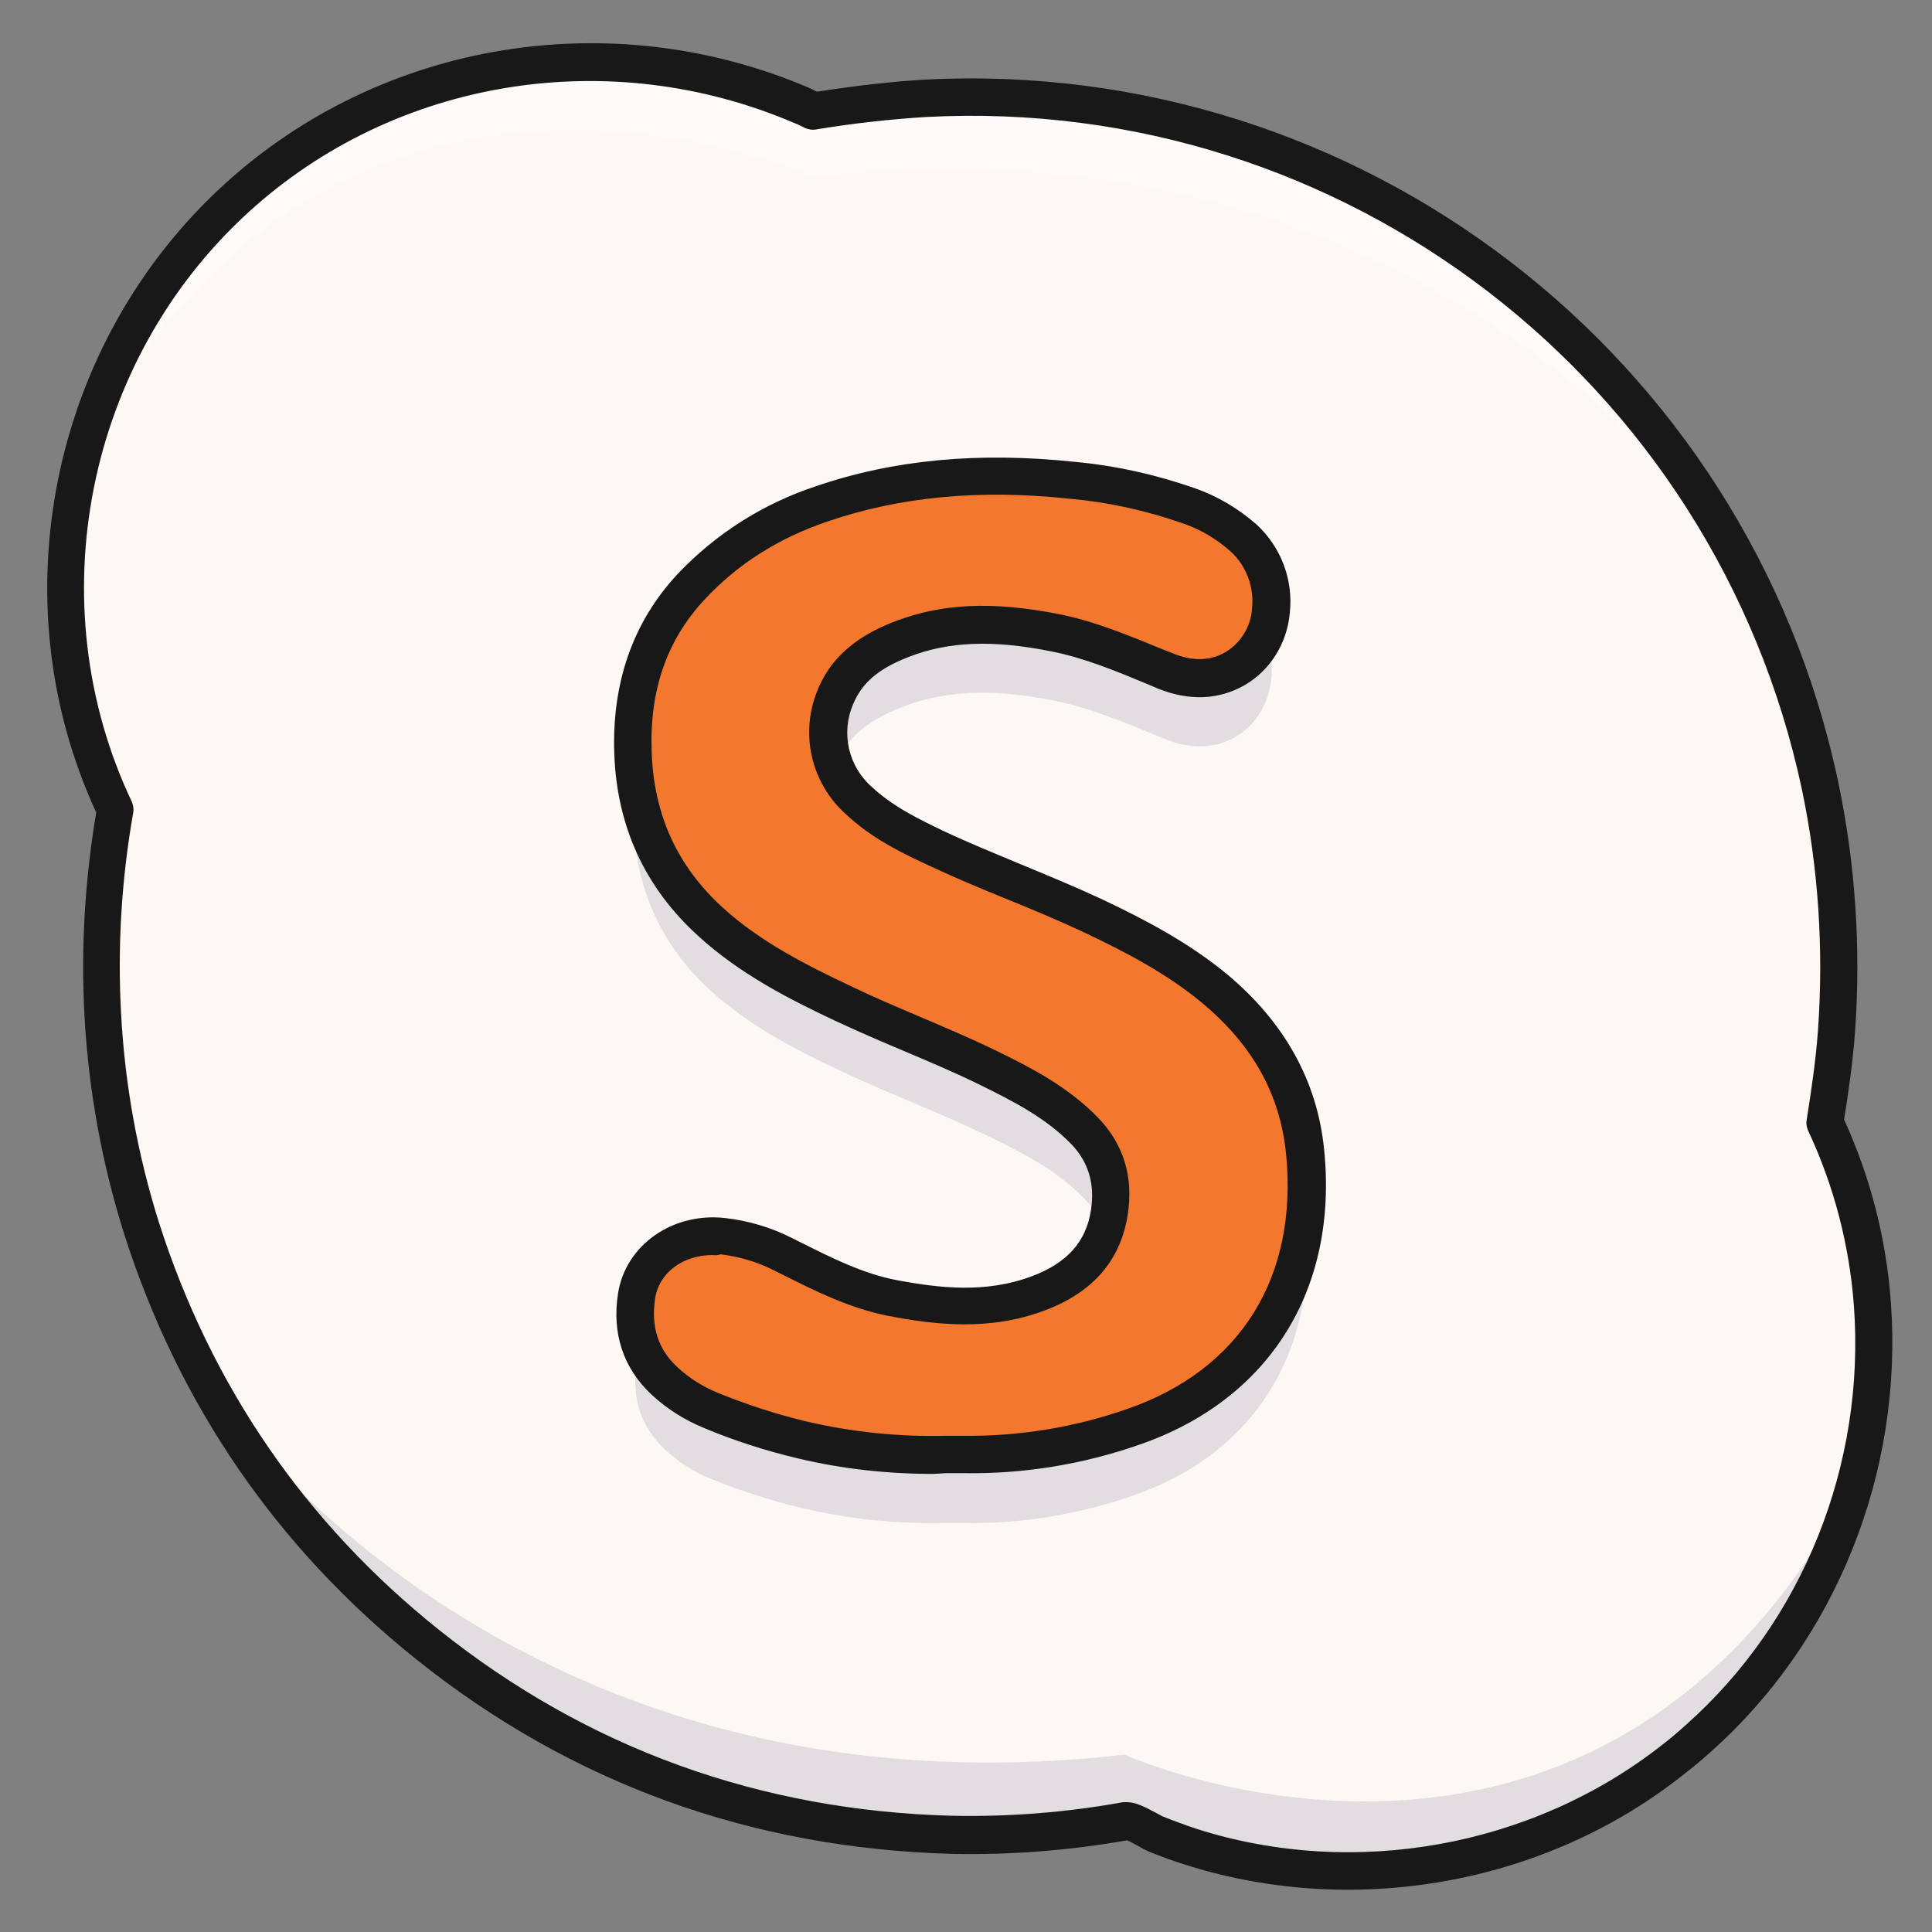
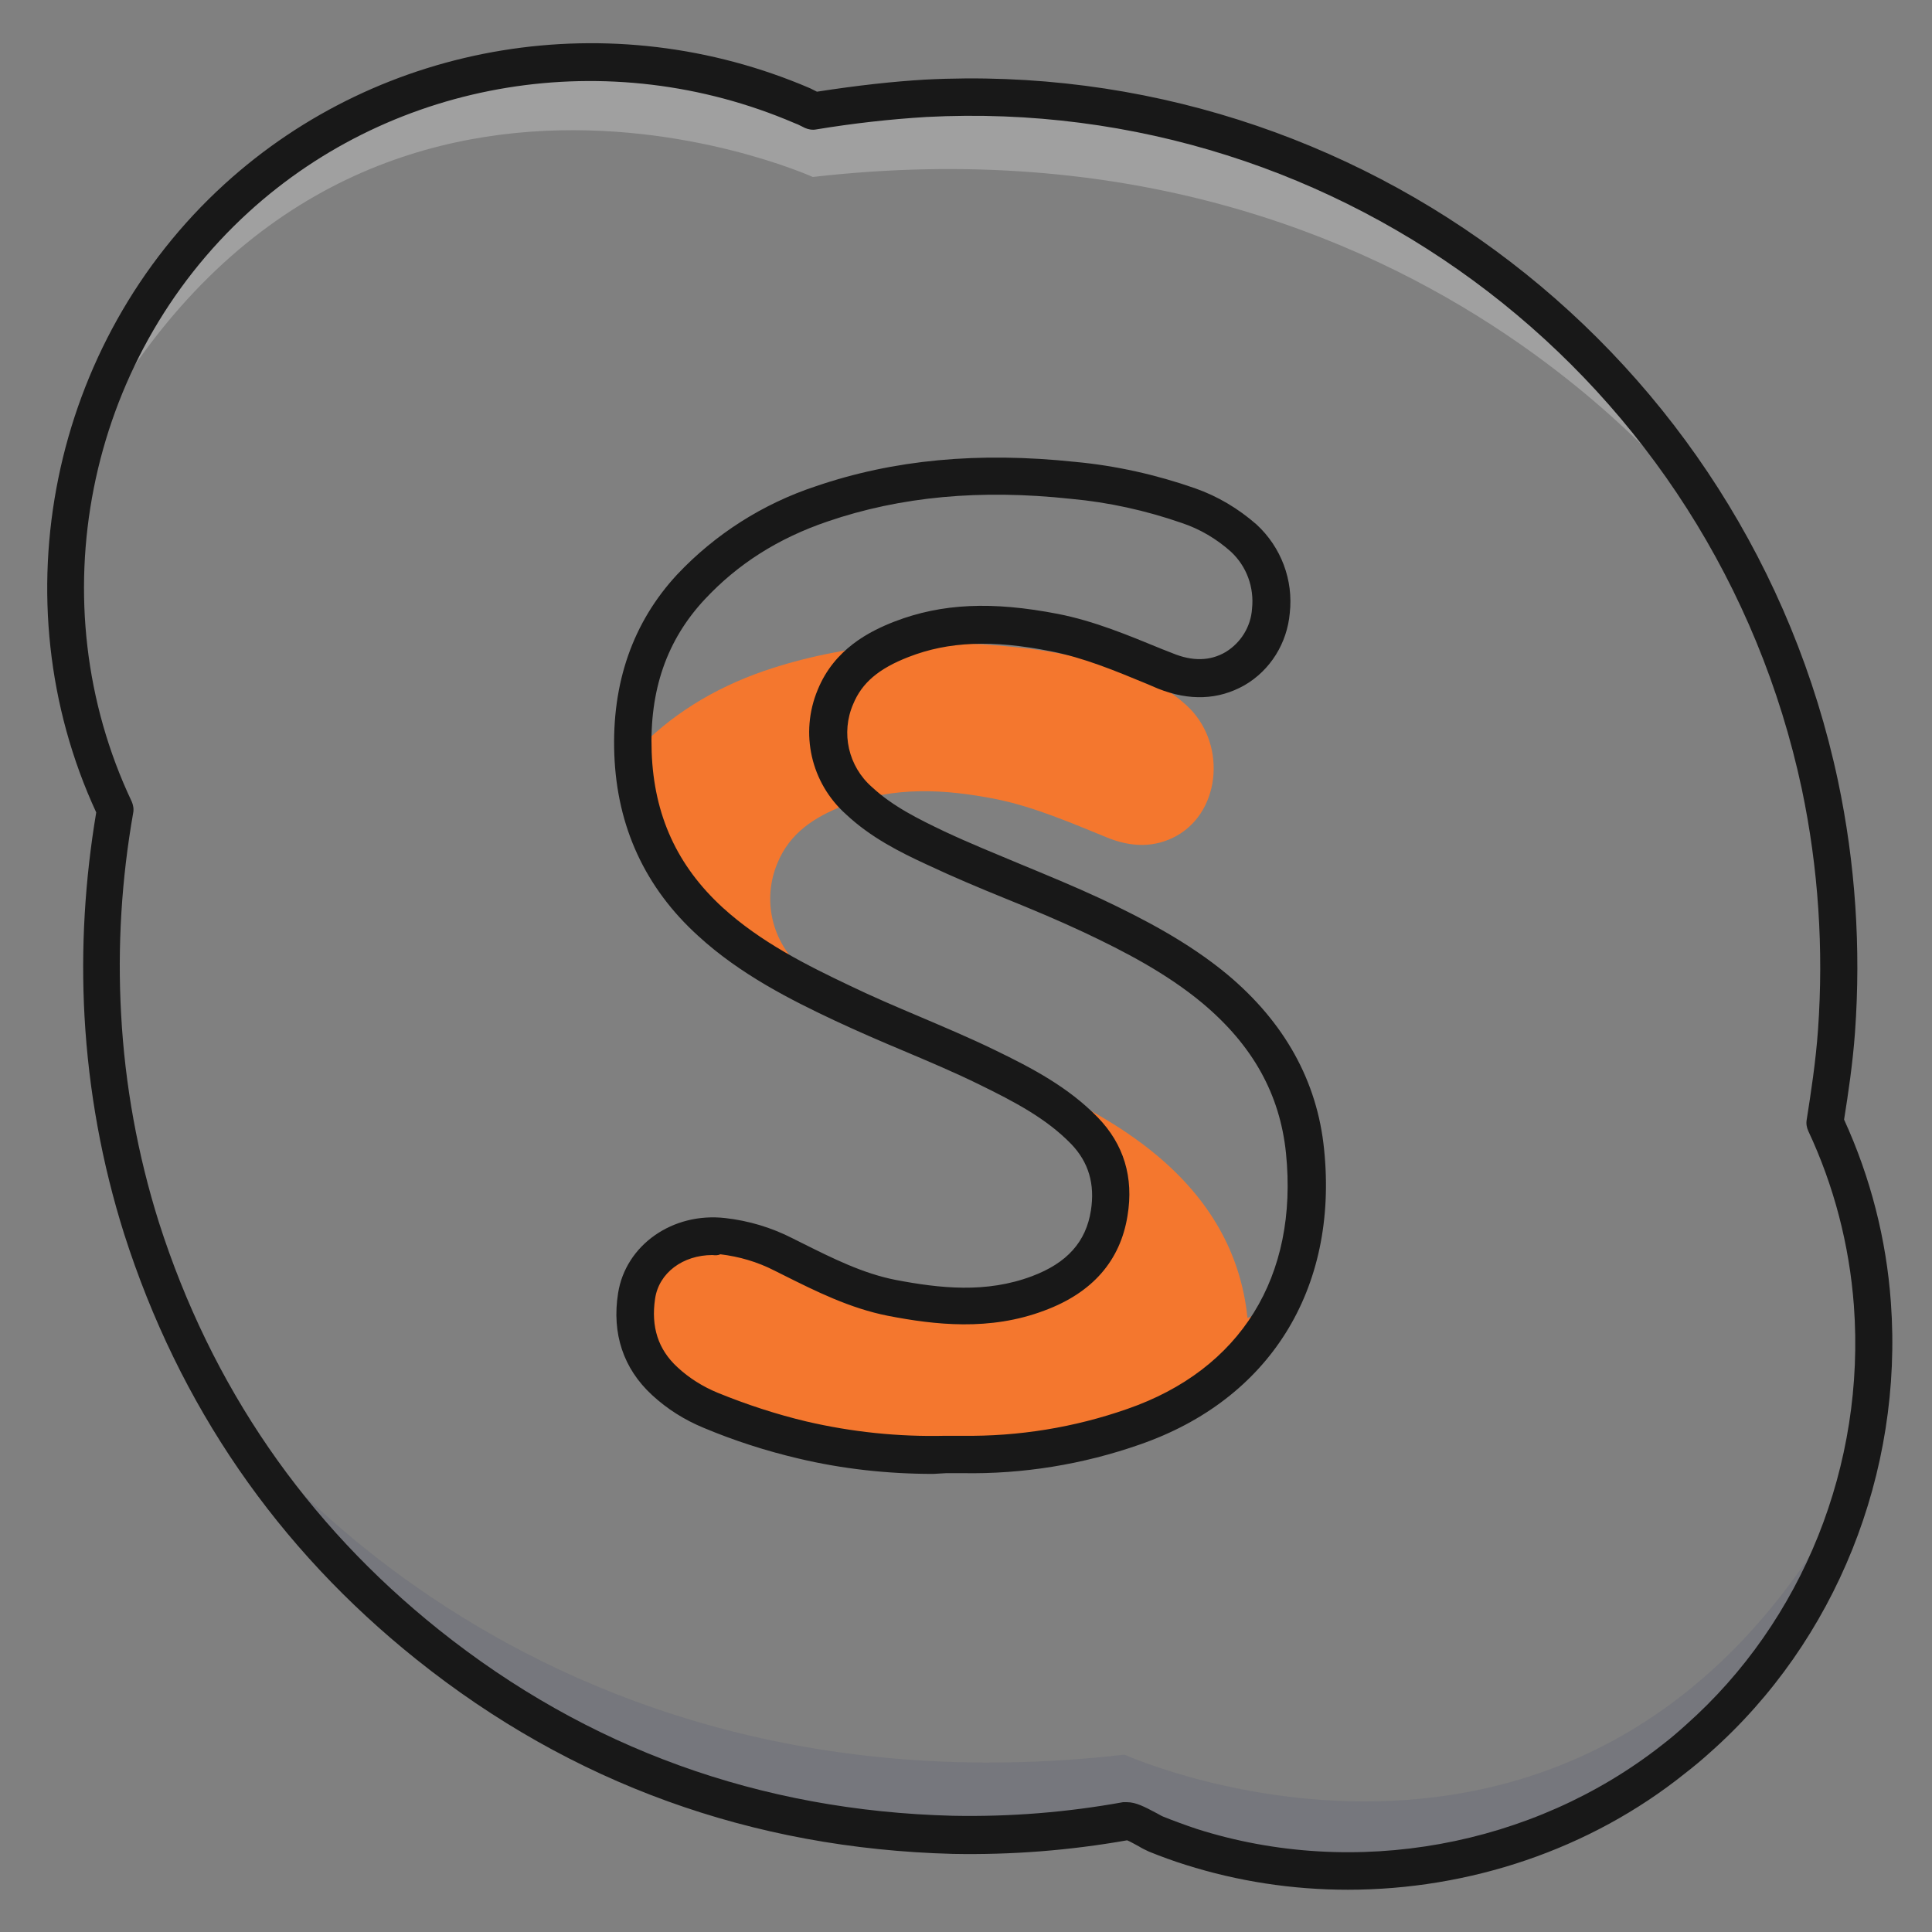
<svg xmlns="http://www.w3.org/2000/svg" version="1.1" id="Layer_1" x="0px" y="0px" viewBox="0 0 512 512" style="enable-background:new 0 0 512 512;" xml:space="preserve">
  <rect x="0" y="0" width="512" height="512" fill="#808080" stroke="none" />
  <style type="text/css">
	.st0{fill:#FEF8F5;}
	.st1{opacity:0.15;}
	.st2{fill:#3F456B;}
	.st3{fill:#F4772E;}
	.st4{opacity:0.25;}
	.st5{fill:#FFFFFF;}
	.st6{fill:#181818;}
</style>
  <title />
  <g id="Colors">
    <g id="OhlMKa.tif">
-       <path class="st0" d="M496.5,345.6c-0.6-4.5-0.8-9-2-13.5c-1.9-12-5.6-23.7-10.9-34.6c1.3-8.1,2.5-16.2,3.1-24.3    c1.6-21.8,0.1-43.7-4.4-65.1c-20.7-97.9-102.4-171.2-202-181.2c-11.6-1.2-23.3-1.5-35-0.8c-9.9,0.6-19.9,1.7-29.7,3.4    c-1-0.5-2-1-3-1.4c-10.2-4.4-20.6-7.9-31.6-9.5c-1.6-0.3-3.3-0.6-4.9-1c-3.7-0.8-7.5-0.4-11.1-1.5h-17.4c-3.4,1.1-7,0.9-10.5,1.4    c-27.8,3.8-53.8,16-74.4,35C39.3,73.7,24.9,100,19.2,131c-0.8,4.3-1.1,8.8-1.7,13.1c-0.1,0.6,0.3,1.4-0.5,1.8v18.4    c0.9,0.5,0.4,1.4,0.5,2c0.6,4.5,0.8,9.1,2,13.5c1.9,12,5.6,23.7,10.9,34.6c-3.2,18-4.3,36.3-3.3,54.5c1,19.2,4.5,38.1,10.3,56.4    c14.2,44.4,39.5,81.4,75.9,110.5c40.6,32.5,87.2,49,139.2,50.4c15.4,0.3,30.9-0.9,46.1-3.6c10.9,5.3,22.6,9,34.6,10.9    c1.6,0.3,3.3,0.6,4.9,1c3.5,0.7,7.1,0.4,10.6,1.5h17.9c3.3-1.1,6.8-0.9,10.2-1.4c27.3-3.6,52.8-15.4,73.3-33.9    c24.1-21.4,38.9-48.1,44.7-79.8c0.8-4.5,1.2-9.1,1.7-13.7c0.1-0.6-0.3-1.4,0.5-1.8v-17.9C496.1,347.1,496.5,346.3,496.5,345.6z     M300.4,378.3c-14.6,5.1-30,7.6-45.4,7.3c-1.4,0-2.9,0-4.3,0c-12.8,0.3-25.5-1-38-3.9c-8.3-2-16.4-4.6-24.3-7.8    c-4.5-1.8-8.7-4.5-12.2-7.8c-6.6-6.2-8.8-13.9-7.5-22.6c1.6-10.3,11.7-16.9,22.9-15.7c5.6,0.6,11,2.2,16.1,4.8    c9.3,4.6,18.5,9.6,28.8,11.6c13,2.5,26,3.6,38.8-1.2c10-3.8,17-10.3,18.8-21.3c1.3-8.3-0.6-15.7-6.6-21.9    c-7.3-7.6-16.5-12.3-25.8-16.8c-12.6-6.1-25.7-11-38.3-16.9s-24.8-12.2-35.1-21.6c-13.1-12-19.8-26.9-20.4-44.7    c-0.6-16.8,3.9-31.7,15.4-44.1c9.6-10.3,21.3-17.4,34.6-22c21.7-7.4,44-8.7,66.6-6.3c10.4,1,20.7,3.3,30.6,6.7    c5.4,1.9,10.4,4.8,14.6,8.6c10.7,9.6,9.5,27.8-2.3,34.6c-6,3.4-12.3,3.1-18.5,0.6c-9.6-3.9-19.2-8.1-29.4-10.2    c-13.6-2.7-27.2-3.5-40.5,1.7c-7.7,3-14.3,7.2-17.6,15.3c-4,9.6-1.5,20.7,6.3,27.6c6,5.5,13.1,9.1,20.4,12.5    c13.7,6.4,27.9,11.4,41.5,17.9c11.4,5.4,22.6,11.2,32.4,19.4c13.5,11.3,22.2,25.4,24,43.1C349.4,340.8,331.8,367.4,300.4,378.3z" />
-     </g>
+       </g>
    <g class="st1">
-       <path class="st2" d="M300.4,396.3c-14.6,5.1-30,7.6-45.4,7.3c-1.4,0-2.9,0-4.3,0c-12.8,0.3-25.5-1-38-3.9    c-8.3-2-16.4-4.6-24.3-7.8c-4.5-1.8-8.7-4.5-12.2-7.8c-6.6-6.2-8.8-13.9-7.5-22.6c1.6-10.3,11.7-16.9,22.9-15.7    c5.6,0.6,11,2.2,16.1,4.8c9.3,4.6,18.5,9.6,28.8,11.6c13,2.5,26,3.6,38.8-1.2c10-3.8,17-10.3,18.8-21.3c1.3-8.3-0.6-15.7-6.6-21.9    c-7.3-7.6-16.5-12.3-25.8-16.8c-12.6-6.1-25.7-11-38.3-16.9s-24.8-12.2-35.1-21.6c-13.1-12-19.8-26.9-20.4-44.7    c-0.6-16.8,3.9-31.7,15.4-44.1c9.6-10.3,21.3-17.4,34.6-22c21.7-7.4,44-8.6,66.6-6.3c10.4,1,20.7,3.3,30.6,6.7    c5.4,1.9,10.4,4.8,14.6,8.6c10.7,9.6,9.5,27.8-2.3,34.6c-6,3.4-12.3,3.1-18.5,0.6c-9.6-3.9-19.2-8.1-29.4-10.2    c-13.6-2.7-27.2-3.5-40.5,1.7c-7.7,3-14.3,7.2-17.6,15.3c-4,9.6-1.5,20.7,6.3,27.6c6,5.5,13.1,9.1,20.4,12.5    c13.7,6.4,27.9,11.4,41.5,17.9c11.4,5.4,22.6,11.2,32.4,19.4c13.5,11.3,22.2,25.4,24,43.1C349.4,358.8,331.8,385.4,300.4,396.3z" />
-     </g>
-     <path class="st3" d="M300.4,378.3c-14.6,5.1-30,7.6-45.4,7.3c-1.4,0-2.9,0-4.3,0c-12.8,0.3-25.5-1-38-3.9c-8.3-2-16.4-4.6-24.3-7.8   c-4.5-1.8-8.7-4.5-12.2-7.8c-6.6-6.2-8.8-13.9-7.5-22.6c1.6-10.3,11.7-16.9,22.9-15.7c5.6,0.6,11,2.2,16.1,4.8   c9.3,4.6,18.5,9.6,28.8,11.6c13,2.5,26,3.6,38.8-1.2c10-3.8,17-10.3,18.8-21.3c1.3-8.3-0.6-15.7-6.6-21.9   c-7.3-7.6-16.5-12.3-25.8-16.8c-12.6-6.1-25.7-11-38.3-16.9s-24.8-12.2-35.1-21.6c-13.1-12-19.8-26.9-20.4-44.7   c-0.6-16.8,3.9-31.7,15.4-44.1c9.6-10.3,21.3-17.4,34.6-22c21.7-7.4,44-8.7,66.6-6.3c10.4,1,20.7,3.3,30.6,6.7   c5.4,1.9,10.4,4.8,14.6,8.6c10.7,9.6,9.5,27.8-2.3,34.6c-6,3.4-12.3,3.1-18.5,0.6c-9.6-3.9-19.2-8.1-29.4-10.2   c-13.6-2.7-27.2-3.5-40.5,1.7c-7.7,3-14.3,7.2-17.6,15.3c-4,9.6-1.5,20.7,6.3,27.6c6,5.5,13.1,9.1,20.4,12.5   c13.7,6.4,27.9,11.4,41.5,17.9c11.4,5.4,22.6,11.2,32.4,19.4c13.5,11.3,22.2,25.4,24,43.1C349.4,340.8,331.8,367.4,300.4,378.3z" />
+       </g>
+     <path class="st3" d="M300.4,378.3c-14.6,5.1-30,7.6-45.4,7.3c-1.4,0-2.9,0-4.3,0c-12.8,0.3-25.5-1-38-3.9c-8.3-2-16.4-4.6-24.3-7.8   c-4.5-1.8-8.7-4.5-12.2-7.8c-6.6-6.2-8.8-13.9-7.5-22.6c1.6-10.3,11.7-16.9,22.9-15.7c5.6,0.6,11,2.2,16.1,4.8   c9.3,4.6,18.5,9.6,28.8,11.6c13,2.5,26,3.6,38.8-1.2c10-3.8,17-10.3,18.8-21.3c1.3-8.3-0.6-15.7-6.6-21.9   c-7.3-7.6-16.5-12.3-25.8-16.8c-12.6-6.1-25.7-11-38.3-16.9s-24.8-12.2-35.1-21.6c-13.1-12-19.8-26.9-20.4-44.7   c9.6-10.3,21.3-17.4,34.6-22c21.7-7.4,44-8.7,66.6-6.3c10.4,1,20.7,3.3,30.6,6.7   c5.4,1.9,10.4,4.8,14.6,8.6c10.7,9.6,9.5,27.8-2.3,34.6c-6,3.4-12.3,3.1-18.5,0.6c-9.6-3.9-19.2-8.1-29.4-10.2   c-13.6-2.7-27.2-3.5-40.5,1.7c-7.7,3-14.3,7.2-17.6,15.3c-4,9.6-1.5,20.7,6.3,27.6c6,5.5,13.1,9.1,20.4,12.5   c13.7,6.4,27.9,11.4,41.5,17.9c11.4,5.4,22.6,11.2,32.4,19.4c13.5,11.3,22.2,25.4,24,43.1C349.4,340.8,331.8,367.4,300.4,378.3z" />
    <g class="st1">
      <path class="st2" d="M55.4,367.5c0,0,76.6,116.5,242.6,97.5c0,0,133,60,199-84c0,0-19,91.7-111,111.3c0,0-46,13.7-87-9.3    c0,0-73,13-131-14S83.8,415,55.4,367.5z" />
    </g>
    <g class="st4">
      <path class="st5" d="M458,144.4c0,0-76.6-116.5-242.6-97.5c0,0-133-60-199,84c0,0,19-91.7,111-111.3c0,0,46-13.7,87,9.3    c0,0,73-13,131,14S429.6,96.9,458,144.4z" />
    </g>
  </g>
  <g id="Lines">
    <g id="OhlMKa.tif-2">
      <path class="st6" d="M357.2,500.8c-14.6,0-29.1-2.2-43-6.6c-3.2-1-6.5-2.2-9.7-3.5c-0.9-0.4-1.9-0.9-2.7-1.4    c-0.8-0.4-2.3-1.3-3.1-1.6c-15.3,2.7-30.7,3.9-46.2,3.6c-53.3-1.4-101.1-18.7-142.1-51.5c-36.9-29.5-63-67.4-77.5-112.8    c-5.9-18.7-9.4-38-10.5-57.6c-1-18.1,0.1-36.2,3.1-54.1c-26-56.2-12.1-124.5,34-166.5c41.7-38,102.6-48,155.2-25.4    c0.6,0.3,1.2,0.6,1.8,0.9c11-1.7,20.2-2.7,28.6-3.2C360.4,15.1,463.1,94,487.1,207c4.6,21.8,6.1,44.2,4.5,66.5    c-0.6,8.3-1.8,16.3-2.9,23.2c7,15.3,11.2,31.7,12.4,48.4l0,0c3.3,45.2-14.6,89.8-47.9,119.3c-2.2,2-4.5,3.9-6.7,5.6    C421.3,490.2,389.3,500.8,357.2,500.8z M298.7,477.6c2.3,0,4.6,1.2,7.8,2.9c0.6,0.3,1.4,0.8,1.7,0.9c3,1.2,6,2.3,9,3.3    c41.8,13.3,89,4.7,123.3-22.3c2.1-1.6,4.2-3.4,6.3-5.3c31-27.5,47.6-69,44.5-111.1l0,0c-1.2-16.1-5.3-31.8-12.1-46.3    c-0.4-0.9-0.6-1.9-0.4-3c1.1-7,2.4-15.4,3-23.9c1.5-21.3,0.1-42.8-4.3-63.7C454.4,100.8,356.1,25.2,245.5,31    c-9.8,0.6-19.5,1.7-29.2,3.3c-1,0.2-2.1,0-3-0.4l-1-0.5c-0.6-0.3-1.2-0.6-1.8-0.8c-49-21-105.8-11.8-144.6,23.6    C22.7,95.6,10,159.8,34.9,212.4c0.4,0.9,0.6,2,0.4,3c-3.1,17.6-4.2,35.5-3.2,53.4c1,18.7,4.4,37.3,10,55.1    C56,367.4,81,403.7,116.3,431.9c39.3,31.4,85.1,48,136.2,49.3c15.1,0.3,30.2-0.9,45.1-3.6C298,477.6,298.4,477.6,298.7,477.6z     M247.3,390.6c-12,0-24.1-1.3-35.8-4.1c-8.5-2-16.9-4.7-25-8.1c-5.1-2.1-9.7-5-13.7-8.7c-7.6-7-10.7-16.3-9-27    c2-12.7,14.4-21.5,28.4-19.9c6.2,0.7,12.2,2.5,17.7,5.3l2.4,1.2c8.4,4.2,16.4,8.2,25.1,9.9c11.6,2.2,23.9,3.6,36.1-1    c9.3-3.5,14.3-9.1,15.6-17.4c1.1-7-0.6-12.8-5.2-17.6c-6.6-6.8-15-11.2-24.4-15.8c-6.5-3.2-13.4-6.1-20-8.9    c-6-2.5-12.2-5.2-18.2-8c-11.7-5.5-25.2-12.3-36.3-22.5c-14-12.7-21.5-28.9-22.2-48.1c-0.7-18.9,4.9-35,16.7-47.7    c10.1-10.7,22.7-18.7,36.6-23.3c20.7-7.1,43.2-9.2,68.8-6.5c10.8,1,21.5,3.4,31.8,7c6,2.1,11.5,5.4,16.3,9.6    c6.5,6,9.8,14.7,8.8,23.5c-0.7,7.9-5.1,15.1-12,19.1c-6.9,3.9-14.6,4.2-22.9,0.9l-2.8-1.2c-8.7-3.6-16.9-7-25.6-8.7    c-15.5-3.1-27.2-2.6-37.7,1.5c-8,3.1-12.4,6.9-14.7,12.5c-3.3,7.6-1.3,16.5,5,22c5.5,5.1,12.2,8.4,19.1,11.7    c6.6,3.1,13.5,5.9,20.2,8.7c7,2.9,14.3,5.9,21.4,9.2c11.2,5.3,23,11.4,33.4,20c15.2,12.7,23.9,28.3,25.7,46.4    c3.8,37.1-14.5,66.3-48.8,78.2l0,0c-15.1,5.3-31.1,7.9-47.1,7.6h-4.2L247.3,390.6z M188.8,332.6c-7.8,0-14.2,4.7-15.2,11.6    c-1.1,7.4,0.8,13.4,5.9,18.1c3.1,2.9,6.8,5.2,10.7,6.8c7.6,3.1,15.5,5.7,23.5,7.6c12,2.8,24.4,4.1,36.8,3.8h4.5    c14.9,0.2,29.7-2.2,43.7-7.1l0,0c30.1-10.4,45.4-35.1,42.1-67.8c-1.6-15.6-8.8-28.6-22.2-39.8c-9.5-7.9-20.7-13.7-31.3-18.7    c-6.8-3.2-14-6.2-20.9-9s-13.8-5.7-20.6-8.9c-7.4-3.4-15.1-7.3-21.6-13.4c-9.3-8.3-12.3-21.5-7.5-33c4.4-10.8,13.7-15.5,20.4-18.1    c12.5-4.8,25.8-5.4,43.3-2c9.7,1.9,18.7,5.7,27.5,9.3l2.8,1.1c5.3,2.2,10,2.1,14.1-0.3c4.1-2.5,6.7-6.8,7-11.5    c0.6-5.6-1.4-11.2-5.6-15.1c-3.8-3.4-8.2-6-13-7.6c-9.5-3.3-19.4-5.5-29.4-6.4c-24.1-2.6-45.2-0.6-64.5,6    c-13.2,4.5-23.8,11.3-32.5,20.6c-10.1,10.8-14.7,24.1-14.1,40.5c0.6,16.8,6.8,30.2,18.8,41.2c10.1,9.2,22.3,15.3,33.9,20.8    c5.8,2.8,11.9,5.4,17.8,7.9c6.8,2.9,13.7,5.8,20.5,9.1c9.9,4.8,19.4,9.8,27.2,17.8c6.9,7.1,9.6,15.9,7.9,26.1    c-1.9,11.9-9.3,20.4-22,25.1c-14.5,5.5-29.1,3.8-41.5,1.4c-10.1-2-19.1-6.5-27.7-10.8l-2.4-1.2c-4.5-2.3-9.3-3.7-14.3-4.3    C190.3,332.7,189.6,332.7,188.8,332.6L188.8,332.6z M300.4,378.3L300.4,378.3z" />
    </g>
  </g>
</svg>